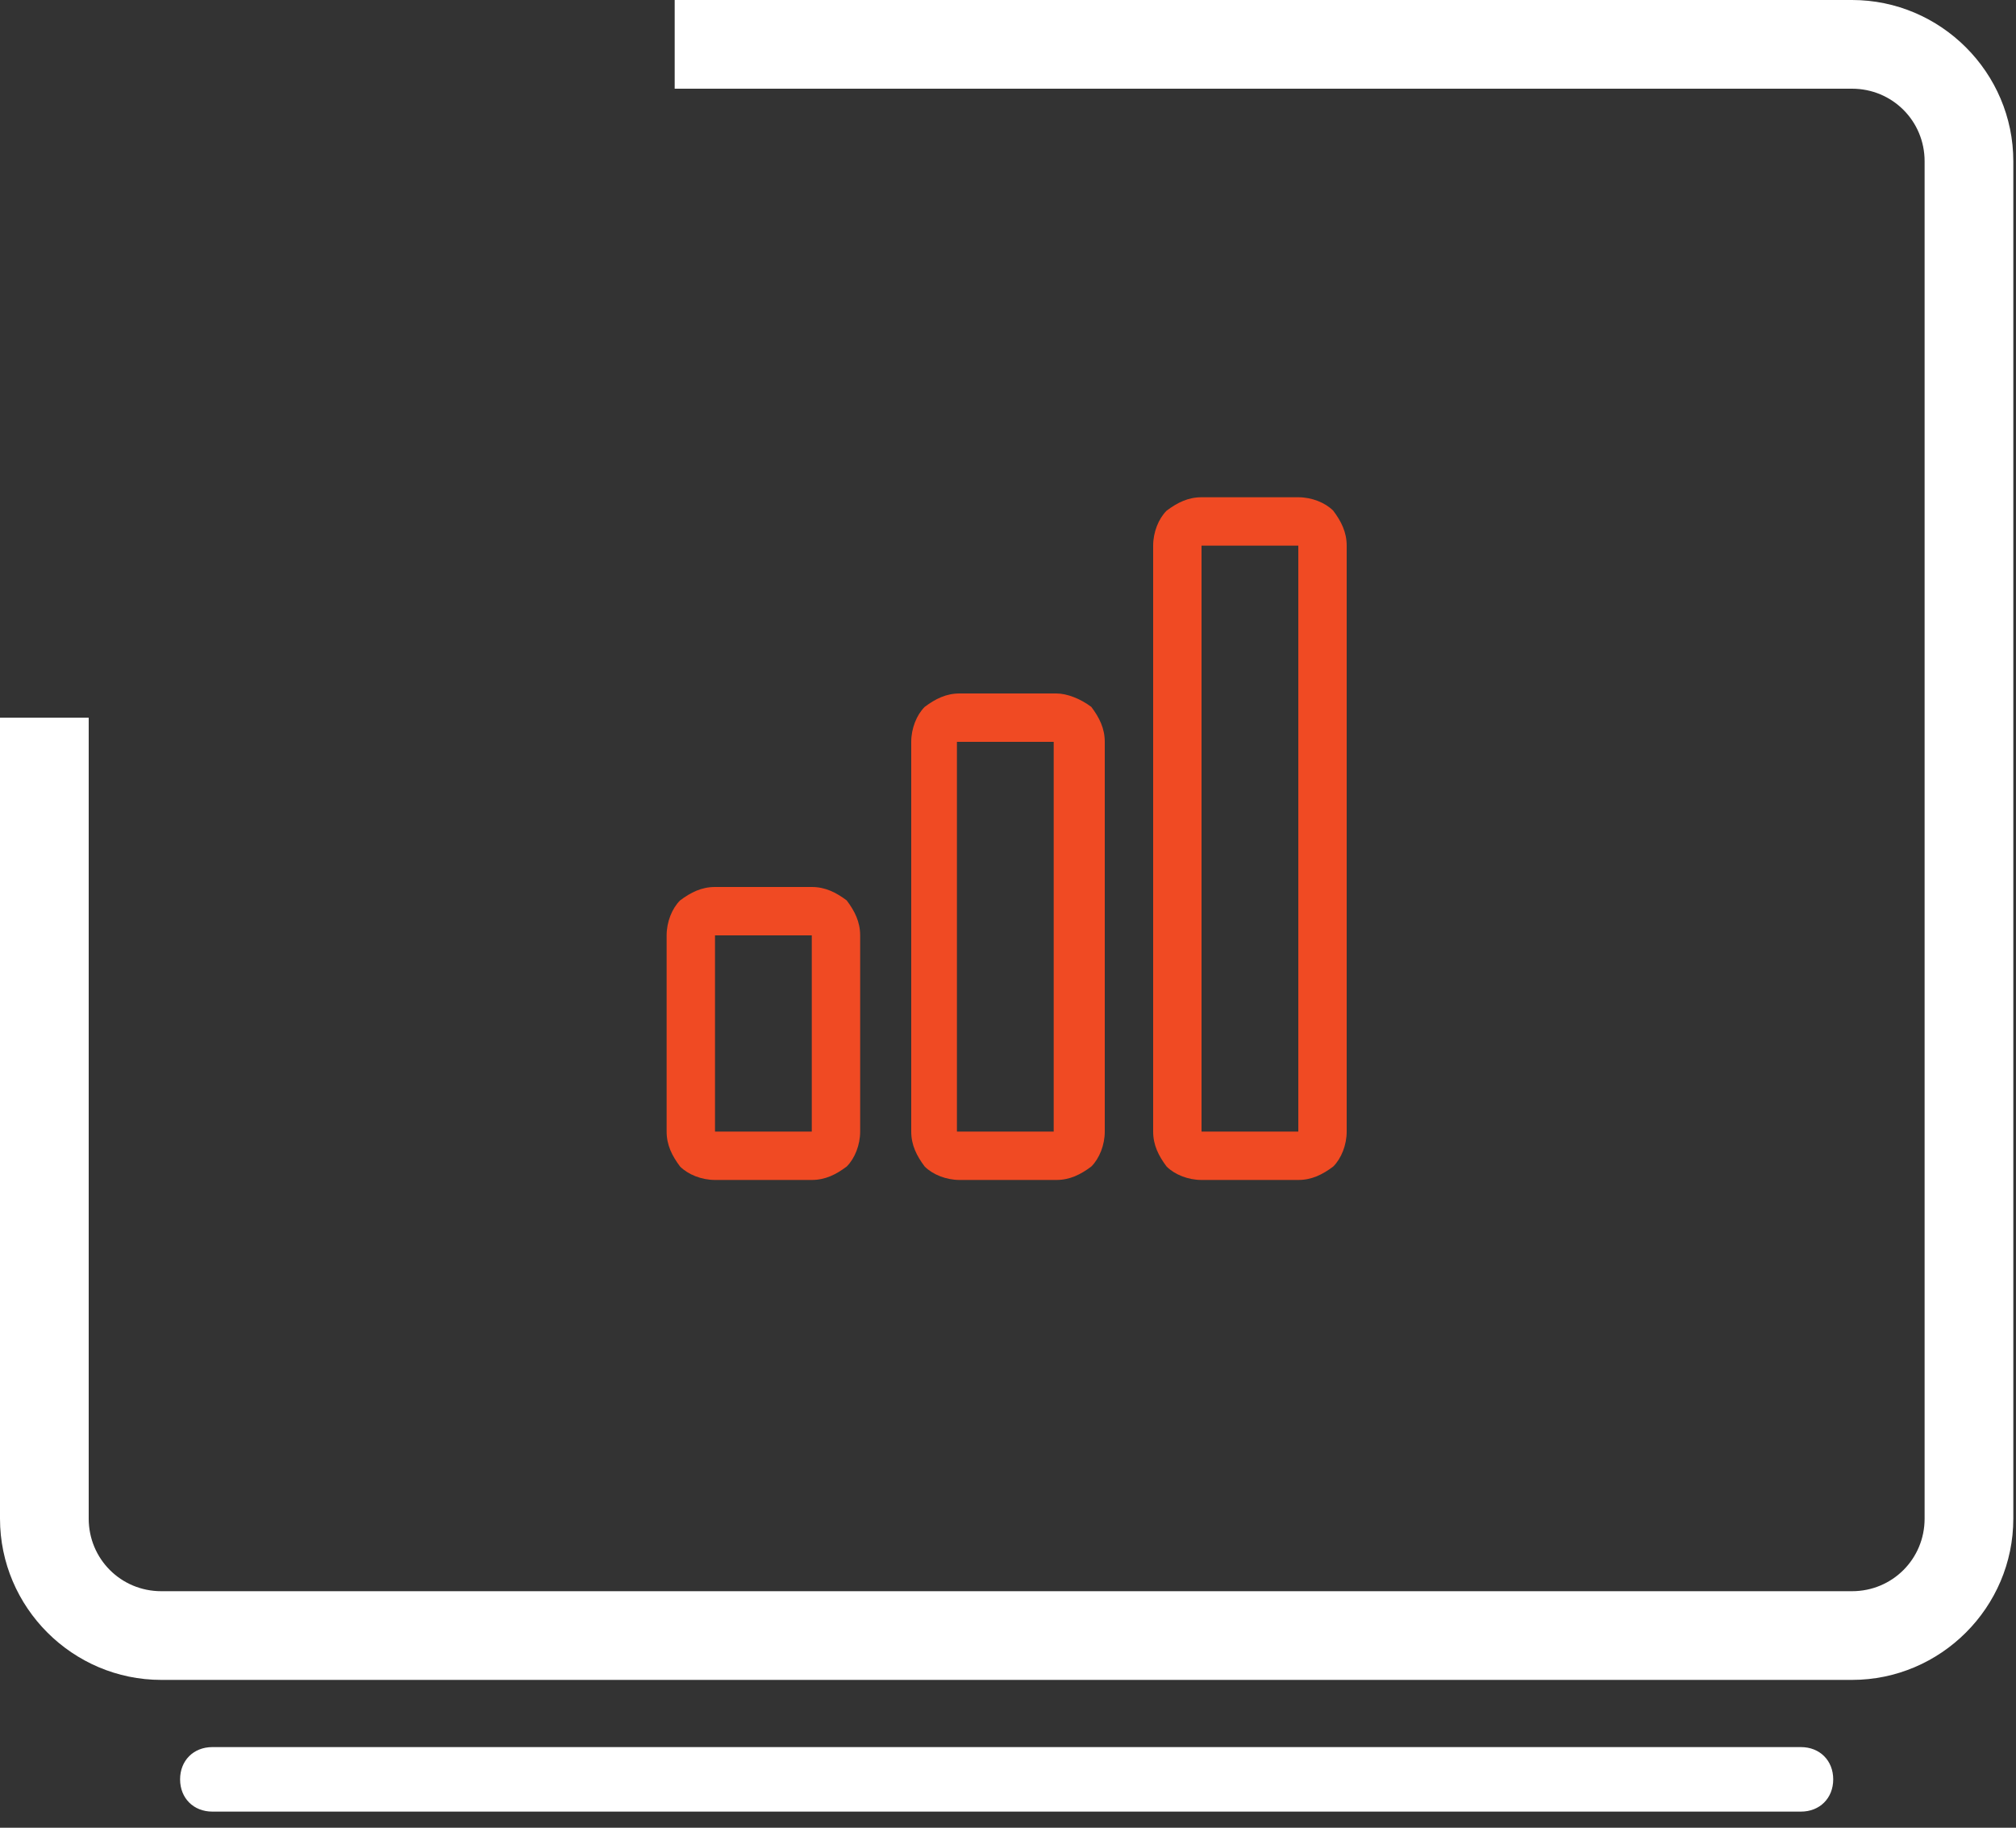
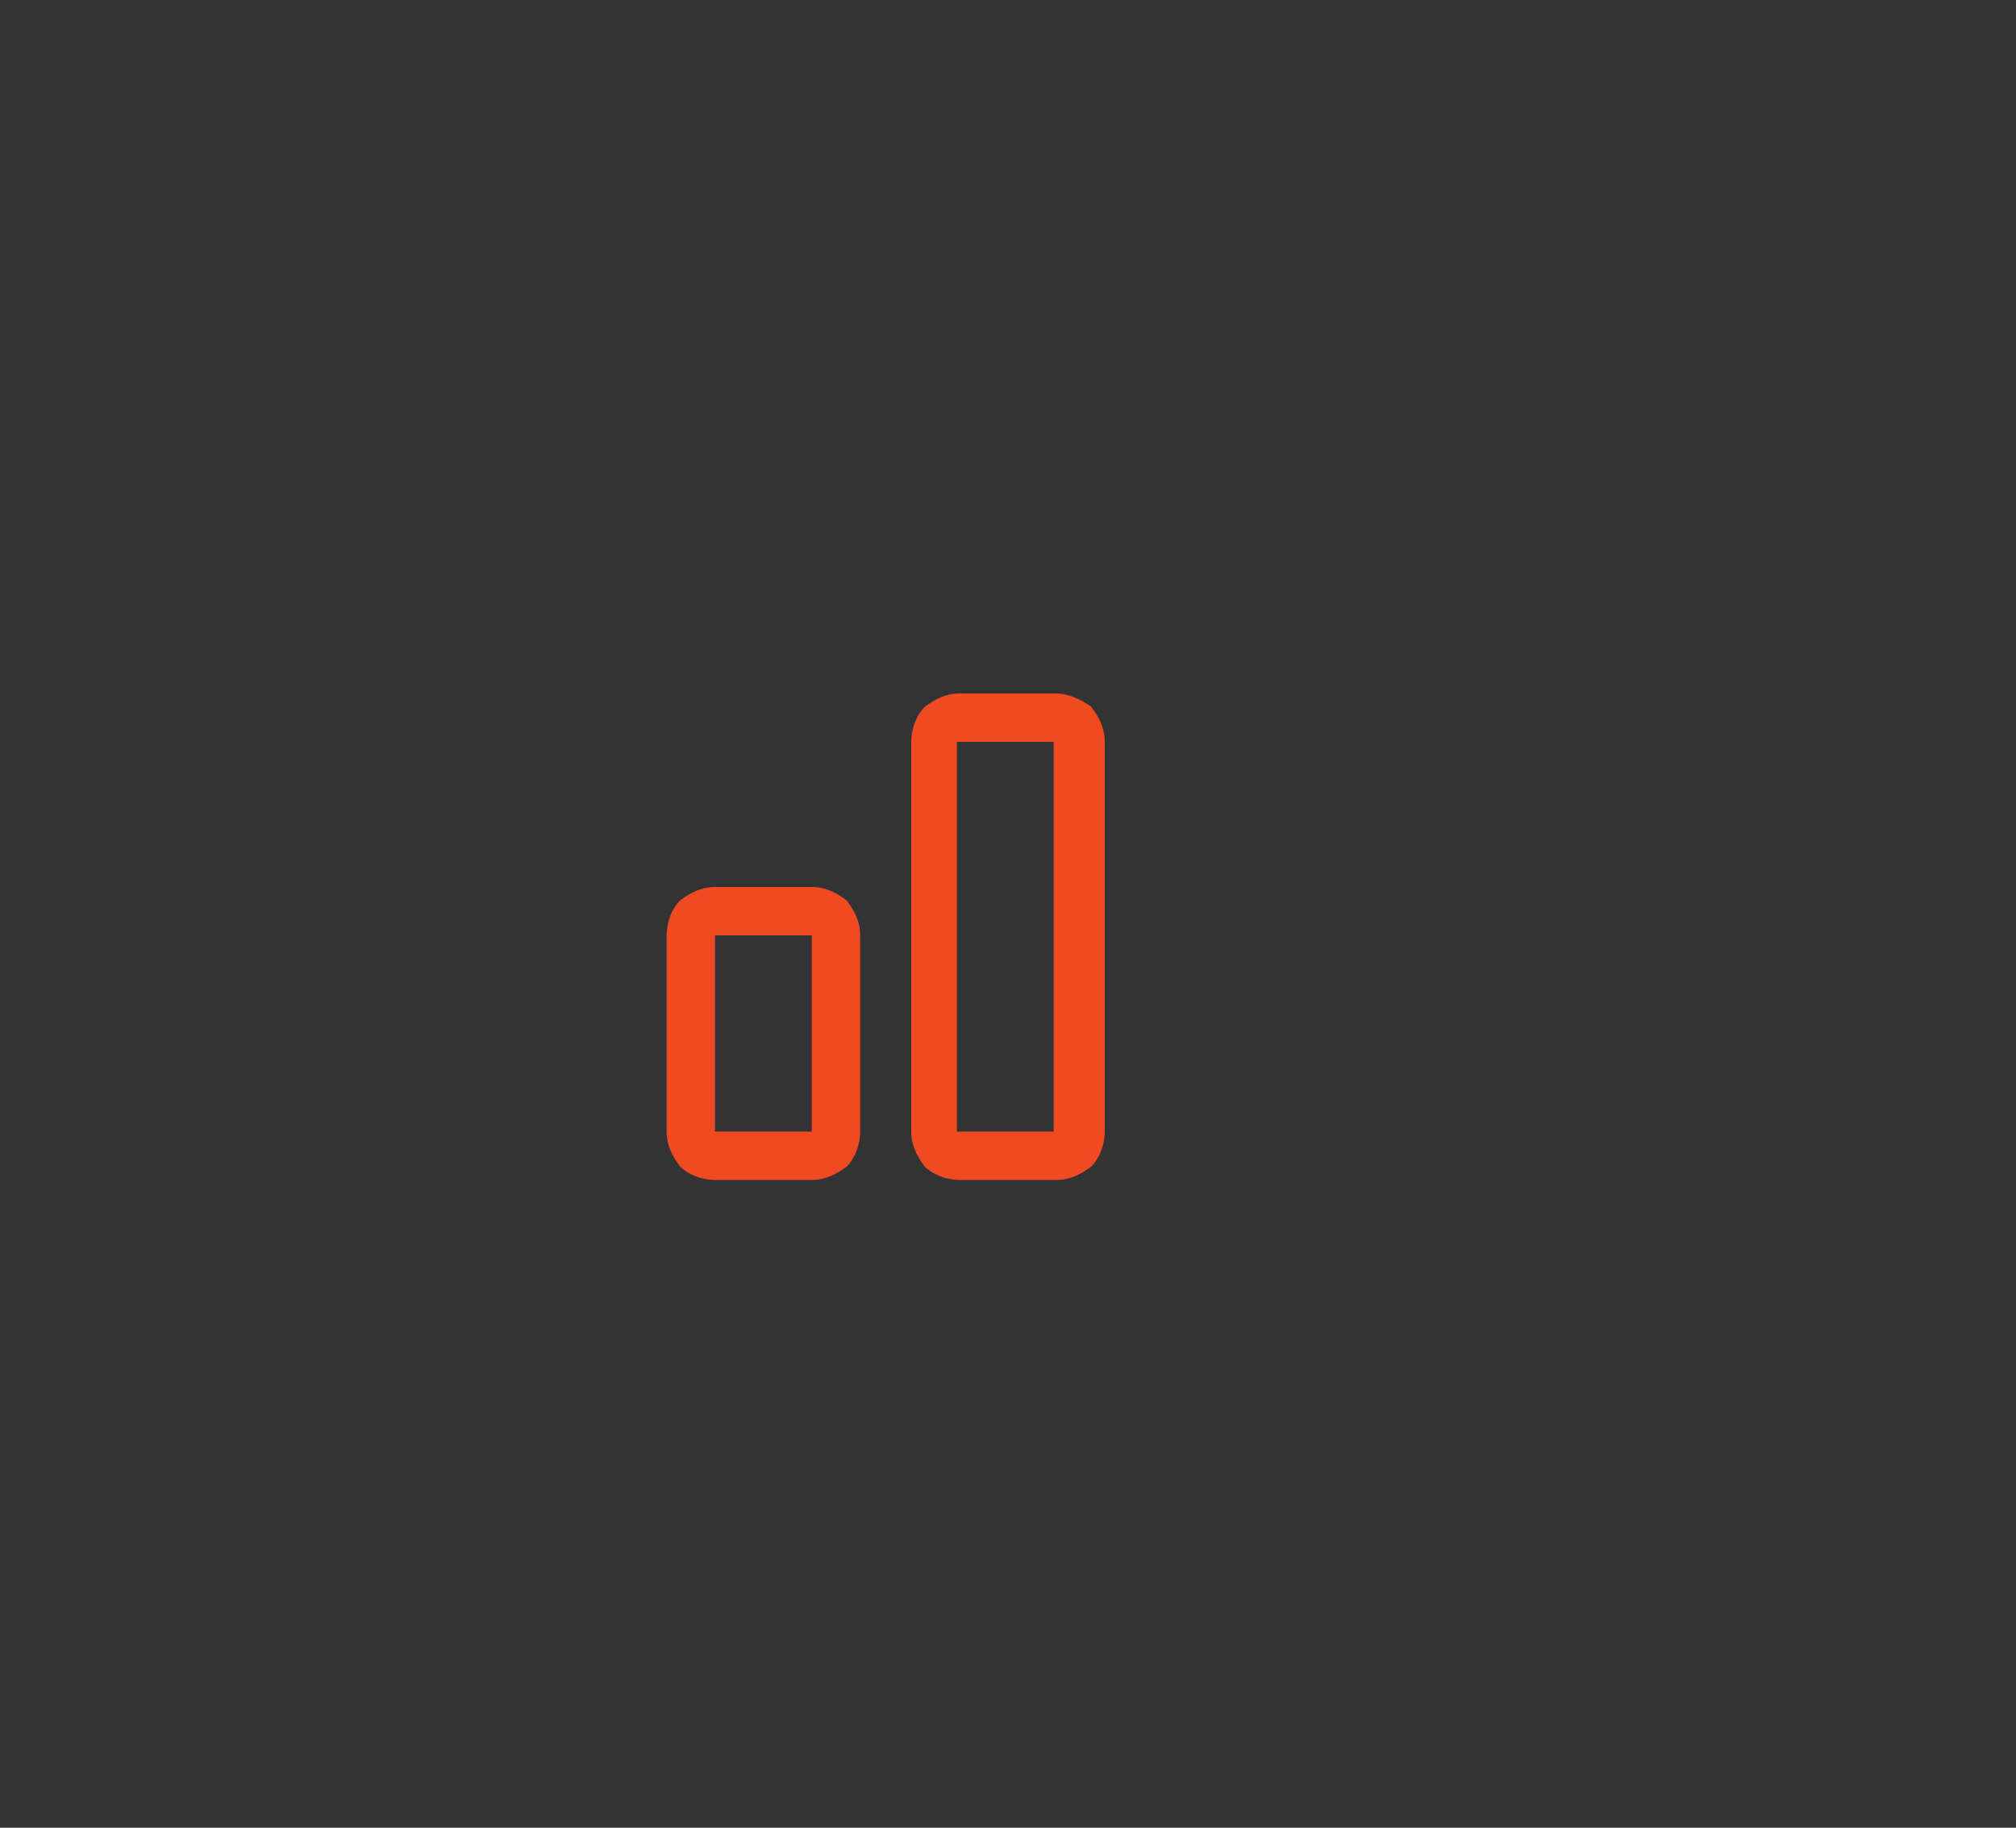
<svg xmlns="http://www.w3.org/2000/svg" version="1.1" id="Layer_1" x="0px" y="0px" viewBox="0 0 75 68" style="enable-background:new 0 0 75 68;" xml:space="preserve">
  <rect x="0" y="0" width="75" height="68" fill="#333333" stroke="none" />
  <style type="text/css">
	.st0{fill:#FFFFFF;}
	.st1{fill:#F04A23;}
</style>
-   <path class="st0" d="M68.2,66.2c0-0.7-0.5-1.2-1.2-1.2H7.9c-0.7,0-1.2,0.5-1.2,1.2c0,0.7,0.5,1.2,1.2,1.2H67  C67.7,67.4,68.2,66.9,68.2,66.2L68.2,66.2z" />
-   <path class="st0" d="M68.9,0H25.1v3.3h43.8c1.5,0,2.7,1.2,2.7,2.7v50.5c0,1.5-1.2,2.7-2.7,2.7H6c-1.5,0-2.7-1.2-2.7-2.7V26.7H0v29.8  c0,3.3,2.7,6,6,6h62.9c3.3,0,6-2.7,6-6V6C74.9,2.7,72.2,0,68.9,0z" />
  <g>
    <g>
      <path class="st1" d="M30.2,33h-3.6c-0.5,0-0.9,0.2-1.3,0.5c-0.3,0.3-0.5,0.8-0.5,1.3v7.3c0,0.5,0.2,0.9,0.5,1.3    c0.3,0.3,0.8,0.5,1.3,0.5h3.6c0.5,0,0.9-0.2,1.3-0.5c0.3-0.3,0.5-0.8,0.5-1.3v-7.3c0-0.5-0.2-0.9-0.5-1.3    C31.1,33.2,30.7,33,30.2,33z M26.6,42.1v-7.3h3.6v7.3H26.6z" />
      <path class="st1" d="M39.3,25.8h-3.6c-0.5,0-0.9,0.2-1.3,0.5c-0.3,0.3-0.5,0.8-0.5,1.3v14.5c0,0.5,0.2,0.9,0.5,1.3    c0.3,0.3,0.8,0.5,1.3,0.5h3.6c0.5,0,0.9-0.2,1.3-0.5c0.3-0.3,0.5-0.8,0.5-1.3V27.6c0-0.5-0.2-0.9-0.5-1.3    C40.2,26,39.7,25.8,39.3,25.8z M35.6,42.1V27.6h3.6v14.5H35.6z" />
-       <path class="st1" d="M48.3,18.5h-3.6c-0.5,0-0.9,0.2-1.3,0.5c-0.3,0.3-0.5,0.8-0.5,1.3v21.8c0,0.5,0.2,0.9,0.5,1.3    c0.3,0.3,0.8,0.5,1.3,0.5h3.6c0.5,0,0.9-0.2,1.3-0.5c0.3-0.3,0.5-0.8,0.5-1.3V20.3c0-0.5-0.2-0.9-0.5-1.3    C49.3,18.7,48.8,18.5,48.3,18.5z M44.7,42.1V20.3h3.6v21.8H44.7z" />
    </g>
  </g>
</svg>